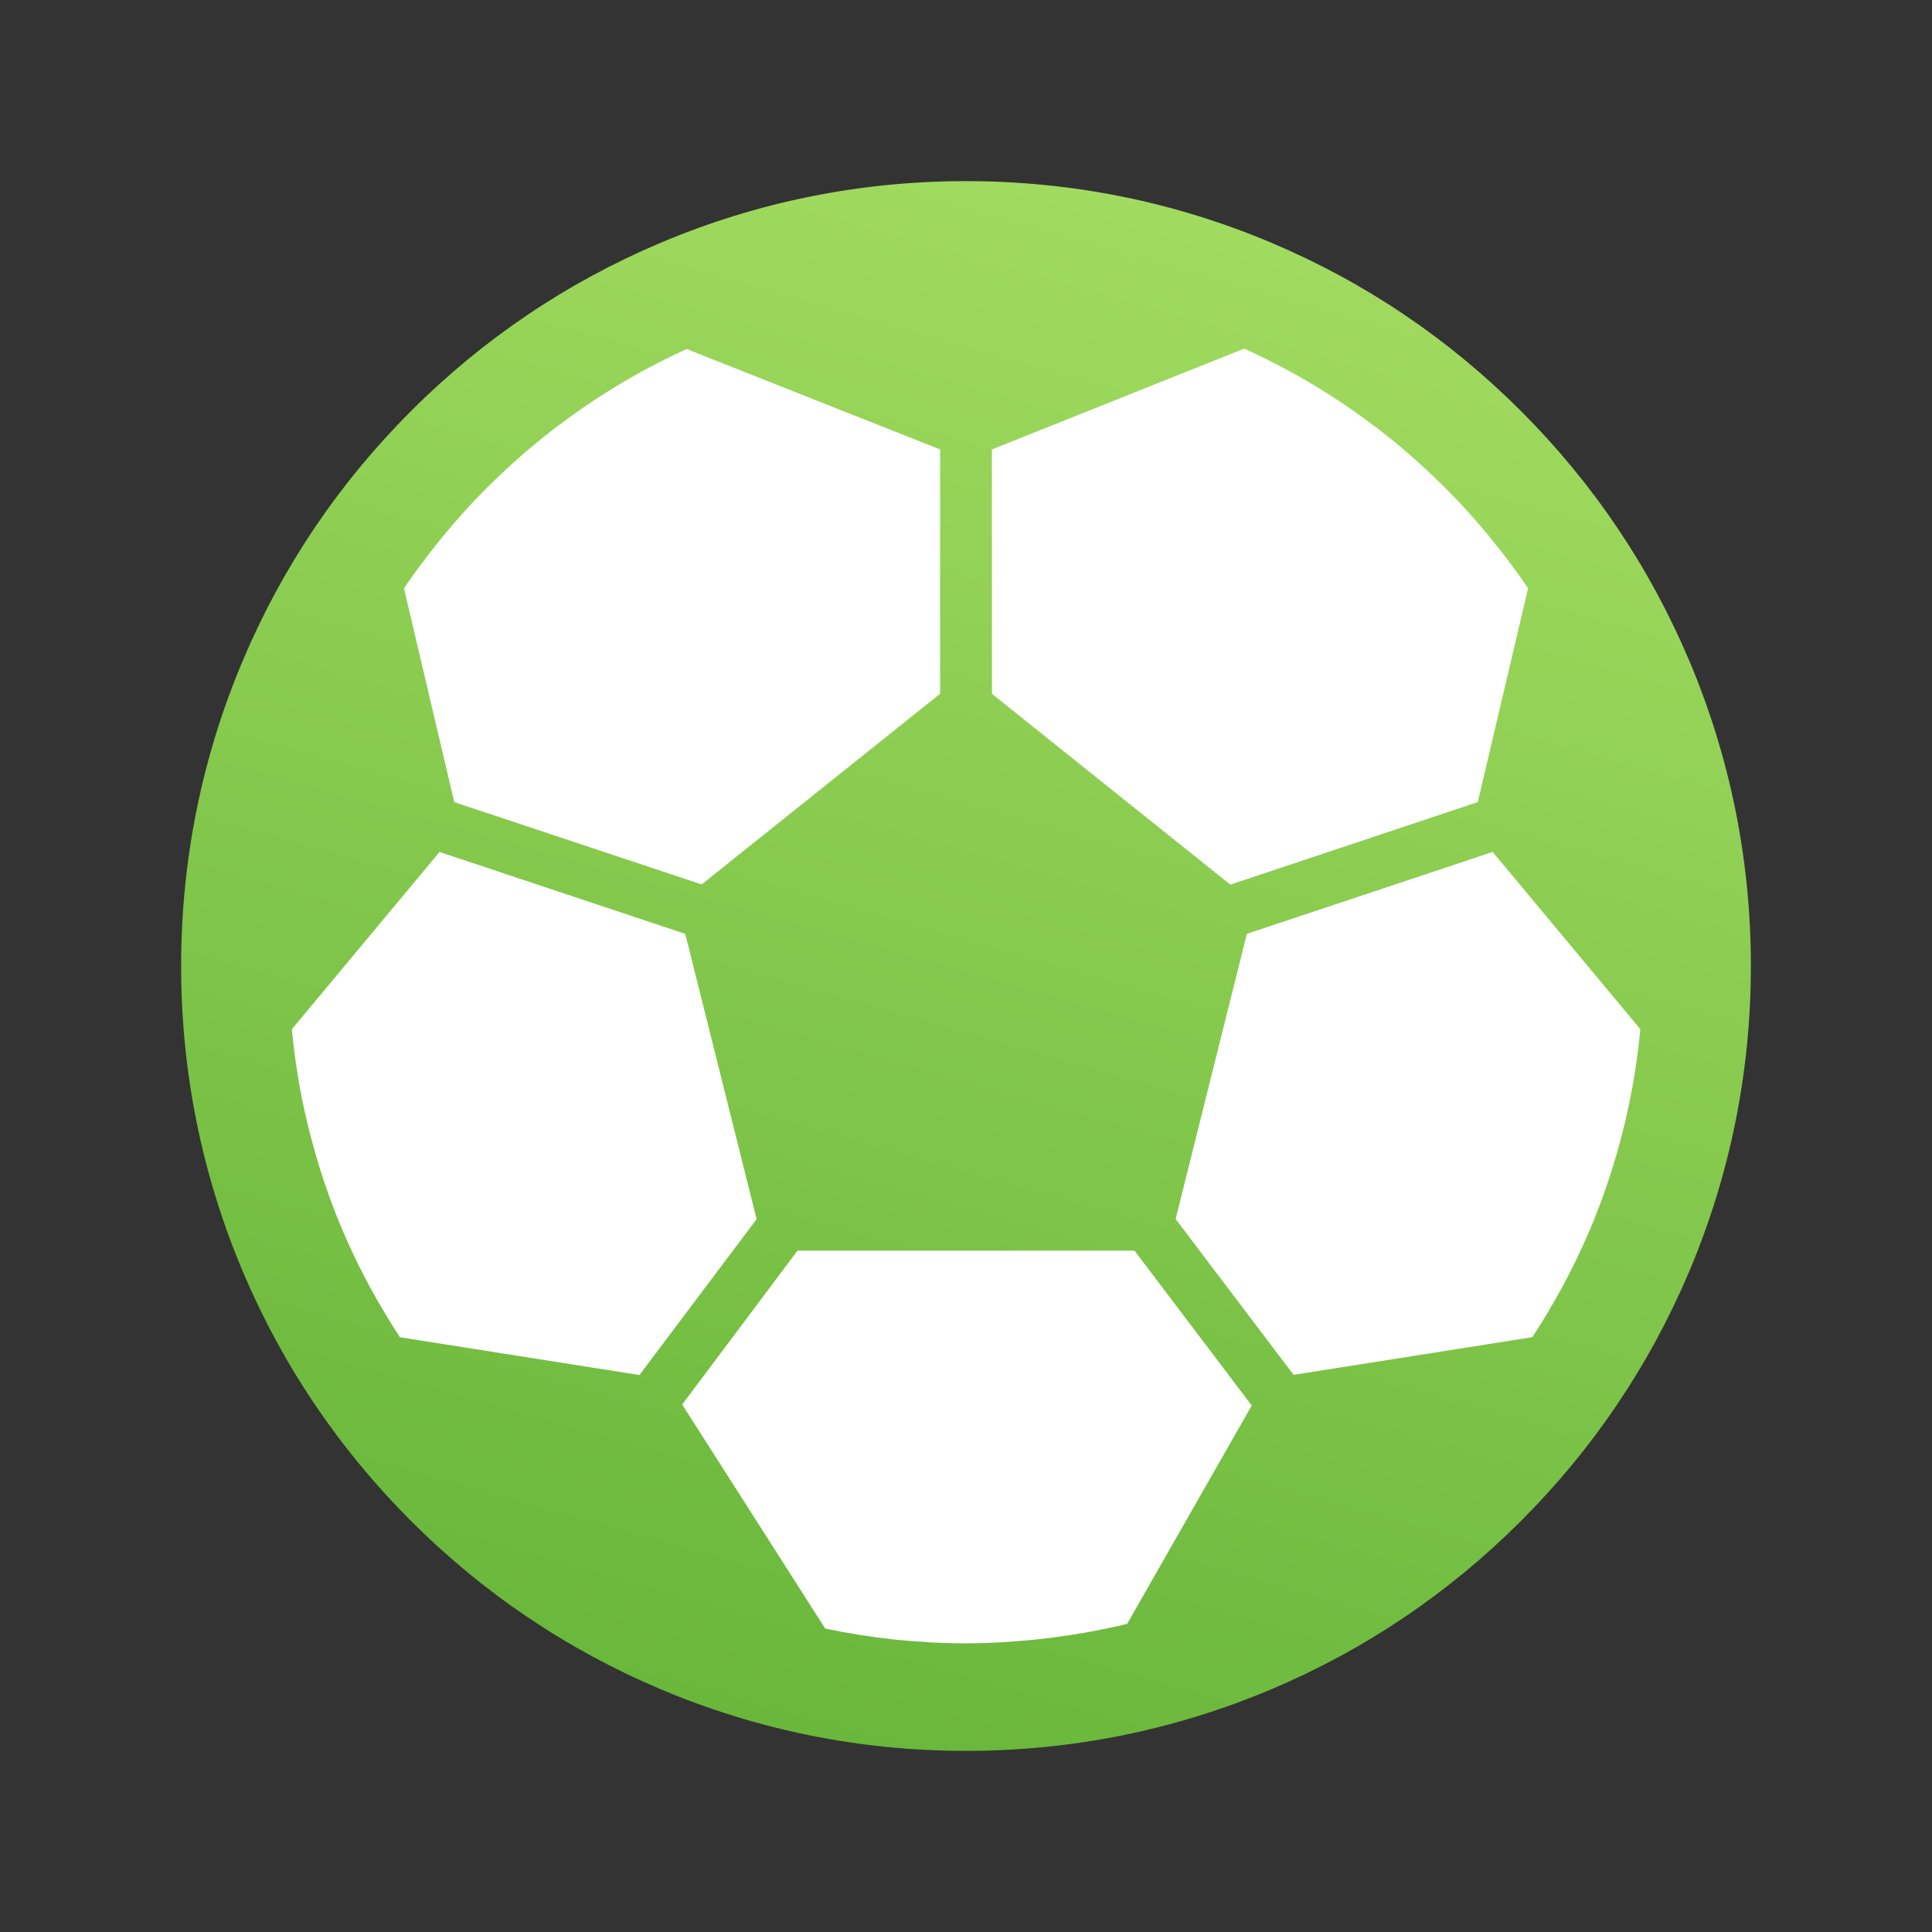
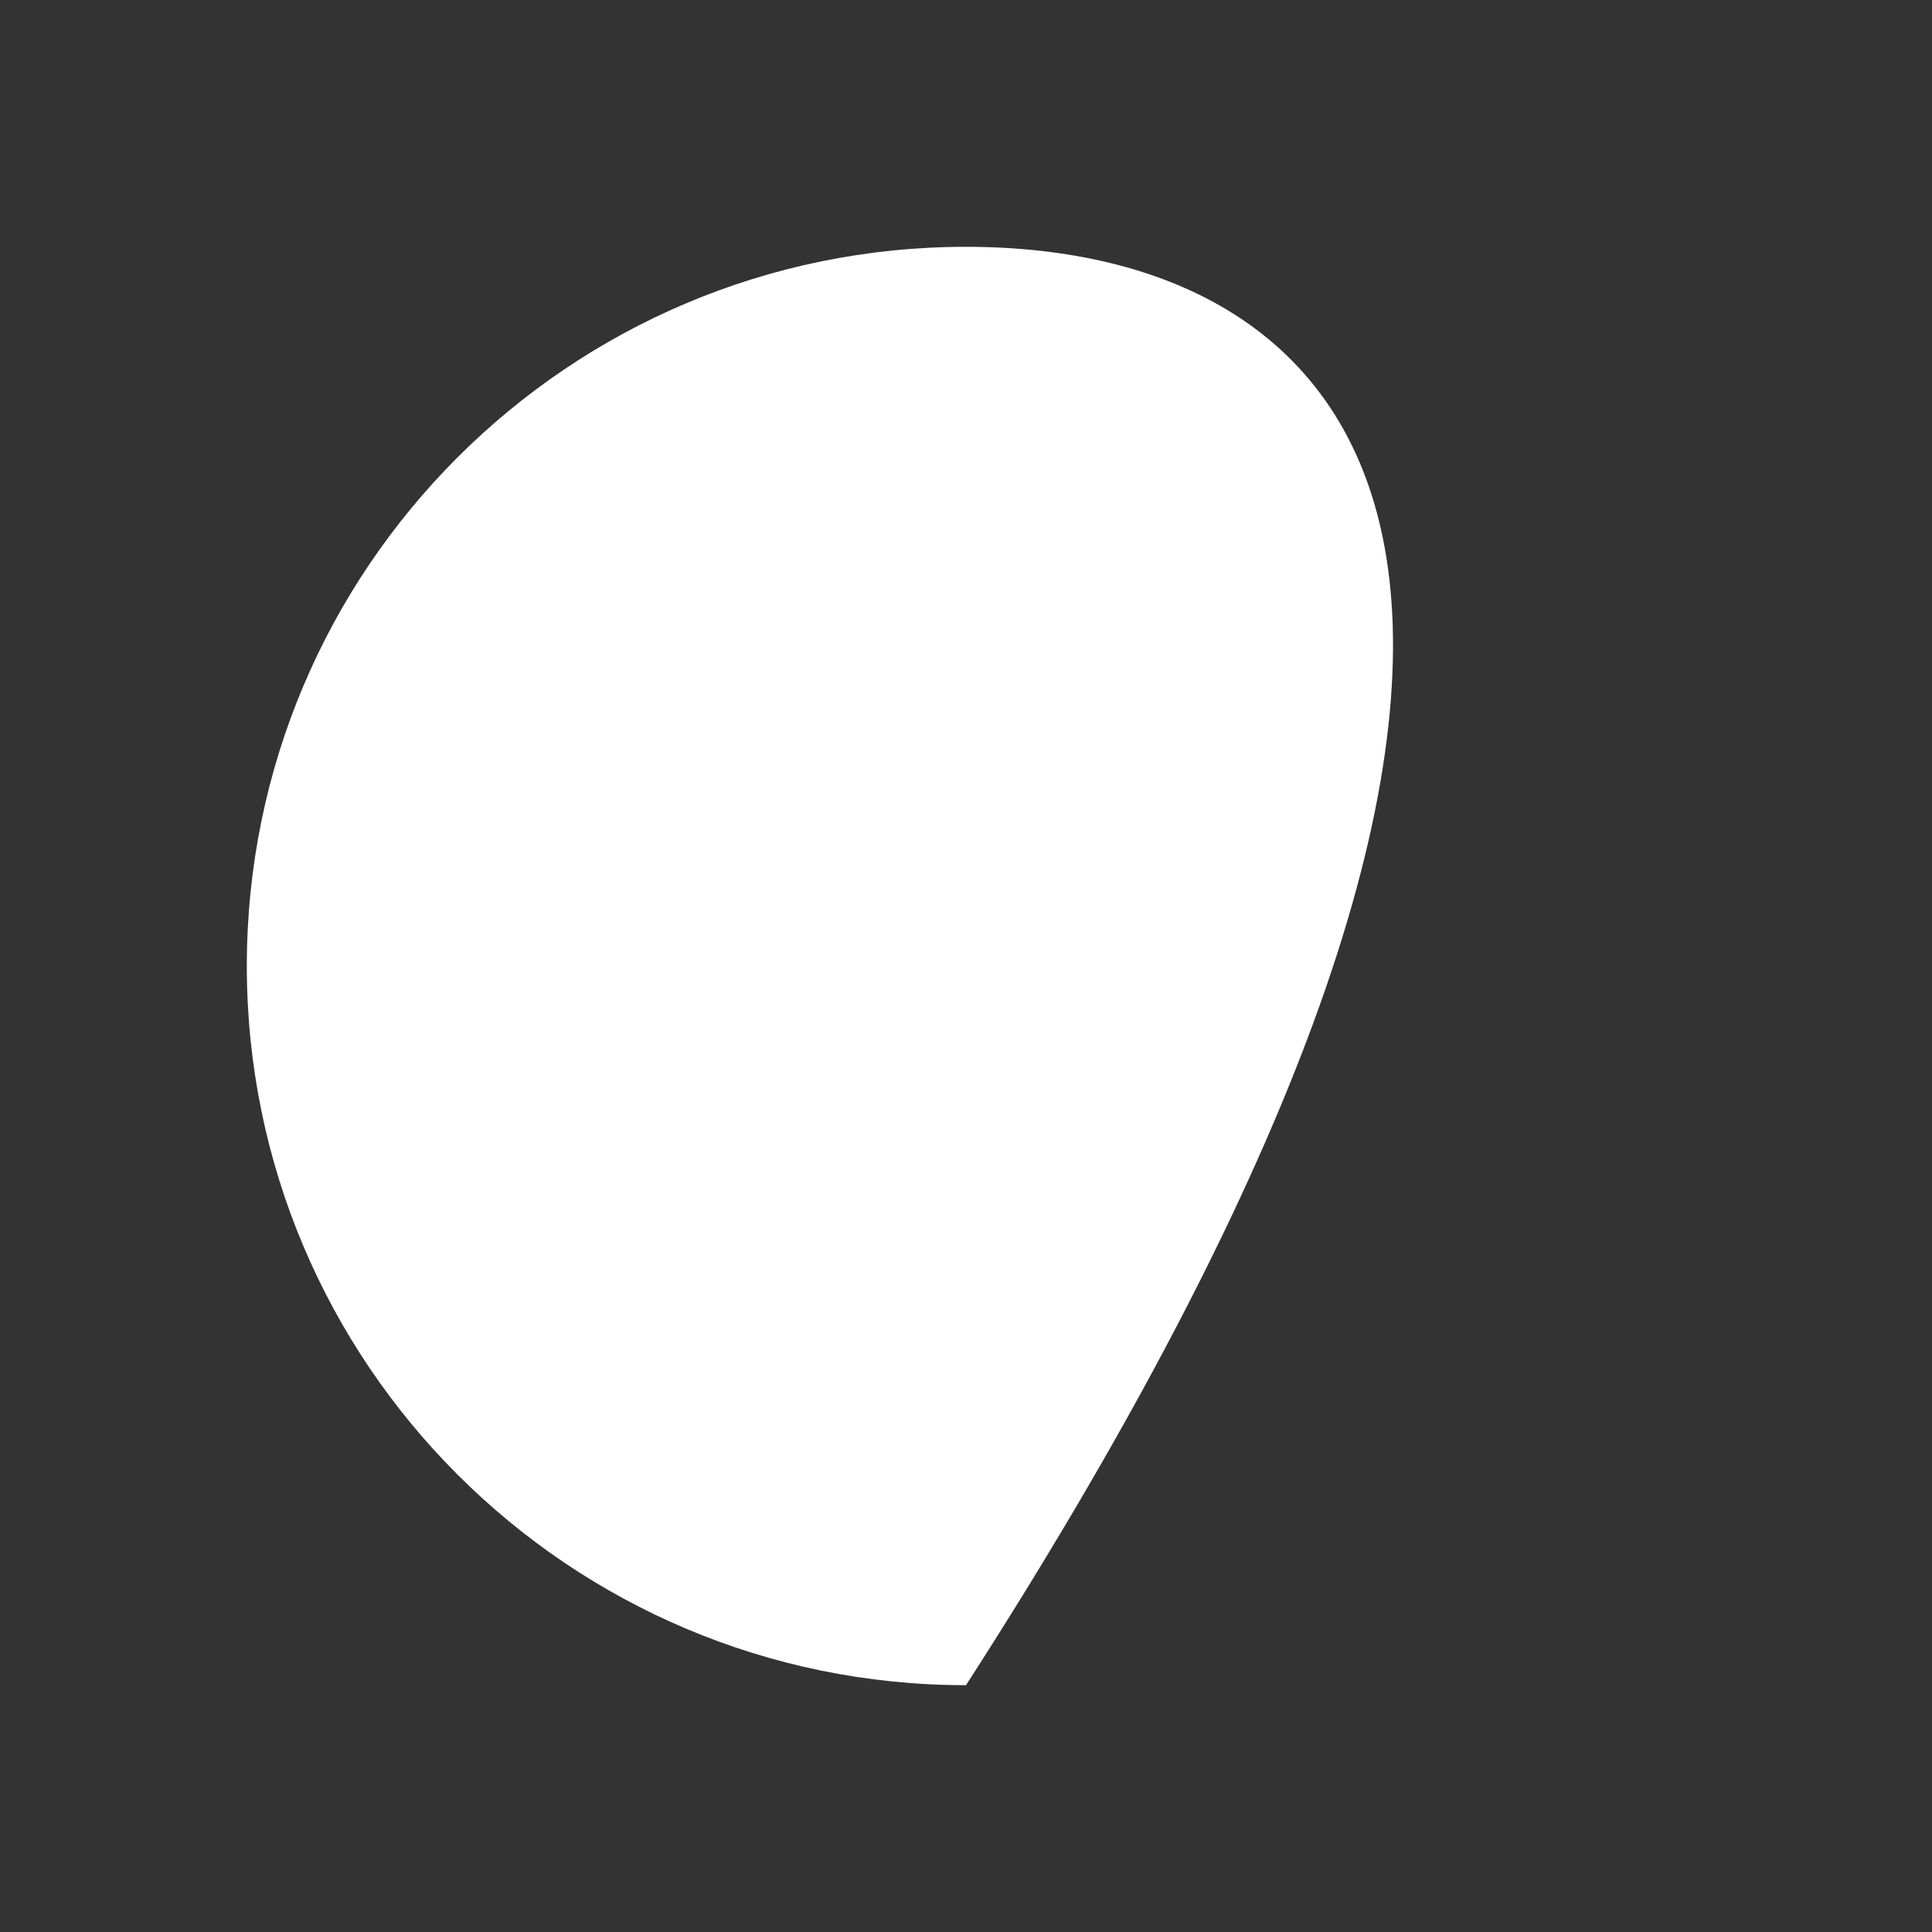
<svg xmlns="http://www.w3.org/2000/svg" width="32" height="32" viewBox="0 0 32 32" fill="none">
  <rect x="0" y="0" width="32" height="32" fill="#333333" stroke="none" />
-   <path d="M16 27.912C22.579 27.912 27.912 22.579 27.912 16C27.912 9.421 22.579 4.088 16 4.088C9.421 4.088 4.088 9.421 4.088 16C4.088 22.579 9.421 27.912 16 27.912Z" fill="white" />
-   <path d="M27.978 10.94C27.323 9.391 26.386 8.001 25.192 6.808C23.999 5.614 22.609 4.676 21.061 4.022C19.457 3.344 17.755 3 16 3C14.245 3 12.543 3.344 10.94 4.022C9.391 4.677 8.001 5.614 6.808 6.808C5.614 8.001 4.676 9.391 4.022 10.94C3.344 12.543 3 14.245 3 16C3 17.755 3.344 19.457 4.022 21.061C4.677 22.609 5.614 23.999 6.808 25.192C8.001 26.386 9.391 27.323 10.94 27.978C12.543 28.656 14.245 29 16 29C17.755 29 19.457 28.656 21.061 27.978C22.609 27.323 23.999 26.386 25.192 25.192C26.386 23.999 27.323 22.609 27.978 21.061C28.656 19.457 29 17.755 29 16C29 14.245 28.656 12.543 27.978 10.94ZM5.229 19.125L5.208 19.049C5.153 18.855 5.103 18.659 5.058 18.461C5.054 18.442 5.049 18.423 5.045 18.404C4.947 17.956 4.876 17.503 4.834 17.047L7.28 14.111L11.35 15.468L12.532 20.193L10.591 22.775L6.624 22.149C6.506 21.969 6.394 21.786 6.286 21.599L6.26 21.555C6.153 21.369 6.052 21.181 5.957 20.989L5.953 20.983C5.752 20.58 5.576 20.165 5.426 19.741V19.737C5.354 19.537 5.289 19.332 5.229 19.125ZM6.691 9.745C6.824 9.548 6.963 9.358 7.107 9.172C7.138 9.132 7.17 9.092 7.202 9.051C7.334 8.884 7.47 8.721 7.611 8.562C7.627 8.545 7.641 8.527 7.655 8.511C7.817 8.33 7.985 8.156 8.159 7.986C8.179 7.966 8.199 7.946 8.22 7.927C8.384 7.769 8.554 7.615 8.727 7.466L8.767 7.433C9.155 7.105 9.564 6.804 9.992 6.531L10.008 6.521C10.445 6.243 10.901 5.996 11.373 5.781L15.571 7.444V11.491L11.622 14.649L7.524 13.286L6.691 9.744V9.745ZM13.209 20.715H18.791L20.733 23.28L18.669 26.896C18.468 26.945 18.263 26.988 18.057 27.026C18.028 27.032 17.999 27.037 17.97 27.042C17.795 27.073 17.618 27.1 17.44 27.122C17.393 27.128 17.346 27.134 17.299 27.14C17.134 27.16 16.968 27.174 16.801 27.186C16.748 27.189 16.697 27.194 16.644 27.198C16.431 27.211 16.216 27.219 16 27.219C15.802 27.219 15.605 27.213 15.409 27.203C15.386 27.203 15.363 27.2 15.339 27.197C15.165 27.187 14.991 27.174 14.818 27.157L14.799 27.154C14.419 27.113 14.042 27.052 13.668 26.974L11.299 23.263L13.209 20.715H13.209ZM20.608 5.774C21.082 5.989 21.541 6.237 21.981 6.514L21.992 6.521C22.424 6.795 22.838 7.098 23.229 7.428L23.263 7.458C23.438 7.607 23.609 7.762 23.774 7.922C23.795 7.942 23.817 7.962 23.838 7.982C24.012 8.152 24.18 8.328 24.343 8.508C24.357 8.523 24.37 8.539 24.384 8.554C24.527 8.714 24.664 8.88 24.798 9.049C24.83 9.089 24.862 9.129 24.893 9.169C25.037 9.357 25.177 9.547 25.31 9.744L24.477 13.285L20.378 14.652L16.43 11.492L16.429 7.444L20.608 5.774V5.774ZM19.472 20.191L20.652 15.467L24.723 14.111L27.169 17.046C27.127 17.503 27.056 17.956 26.957 18.404C26.953 18.423 26.949 18.442 26.945 18.461C26.9 18.66 26.85 18.856 26.795 19.049L26.774 19.125C26.713 19.332 26.649 19.536 26.577 19.738V19.741C26.427 20.166 26.25 20.581 26.049 20.983L26.046 20.989C25.951 21.181 25.849 21.37 25.743 21.555L25.716 21.6C25.61 21.787 25.497 21.97 25.379 22.148L21.426 22.772L19.472 20.191Z" fill="url(#paint0_linear_13290_327719)" />
+   <path d="M16 27.912C27.912 9.421 22.579 4.088 16 4.088C9.421 4.088 4.088 9.421 4.088 16C4.088 22.579 9.421 27.912 16 27.912Z" fill="white" />
  <defs>
    <linearGradient id="paint0_linear_13290_327719" x1="-0.25" y1="32.611" x2="9.689" y2="-2.471" gradientUnits="userSpaceOnUse">
      <stop stop-color="#59AD31" />
      <stop offset="1" stop-color="#A7DF63" />
    </linearGradient>
  </defs>
</svg>